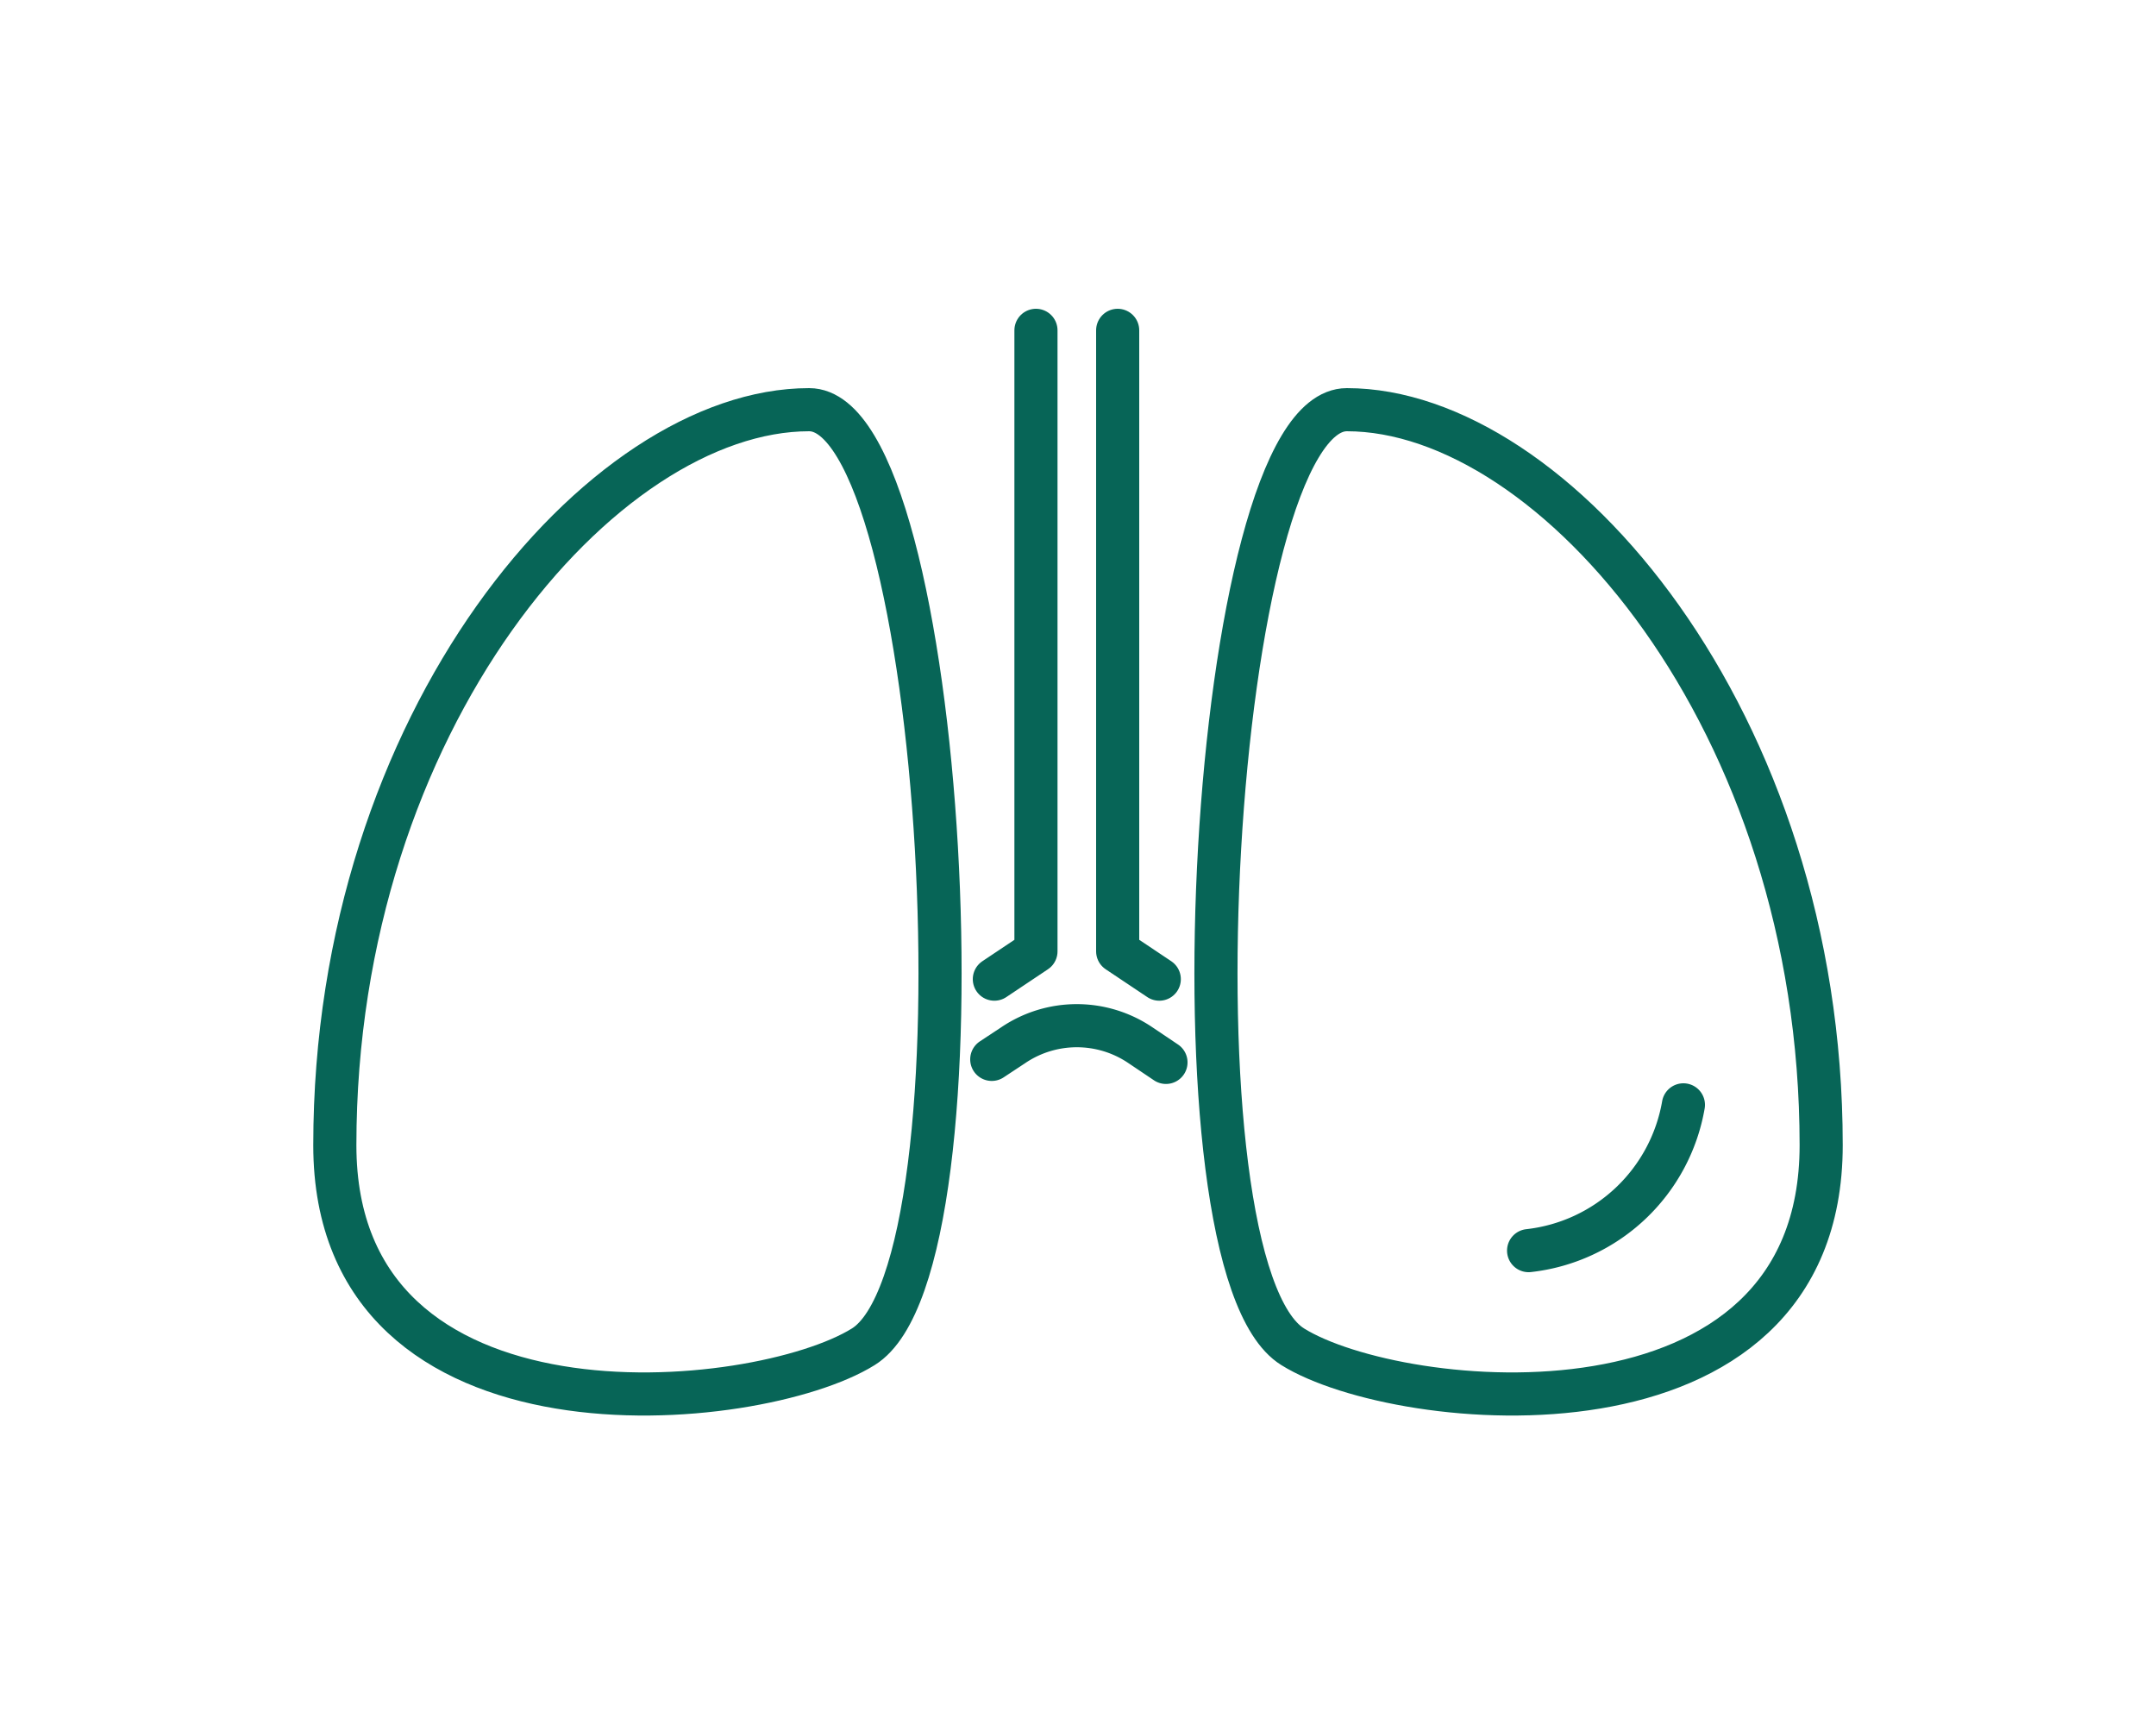
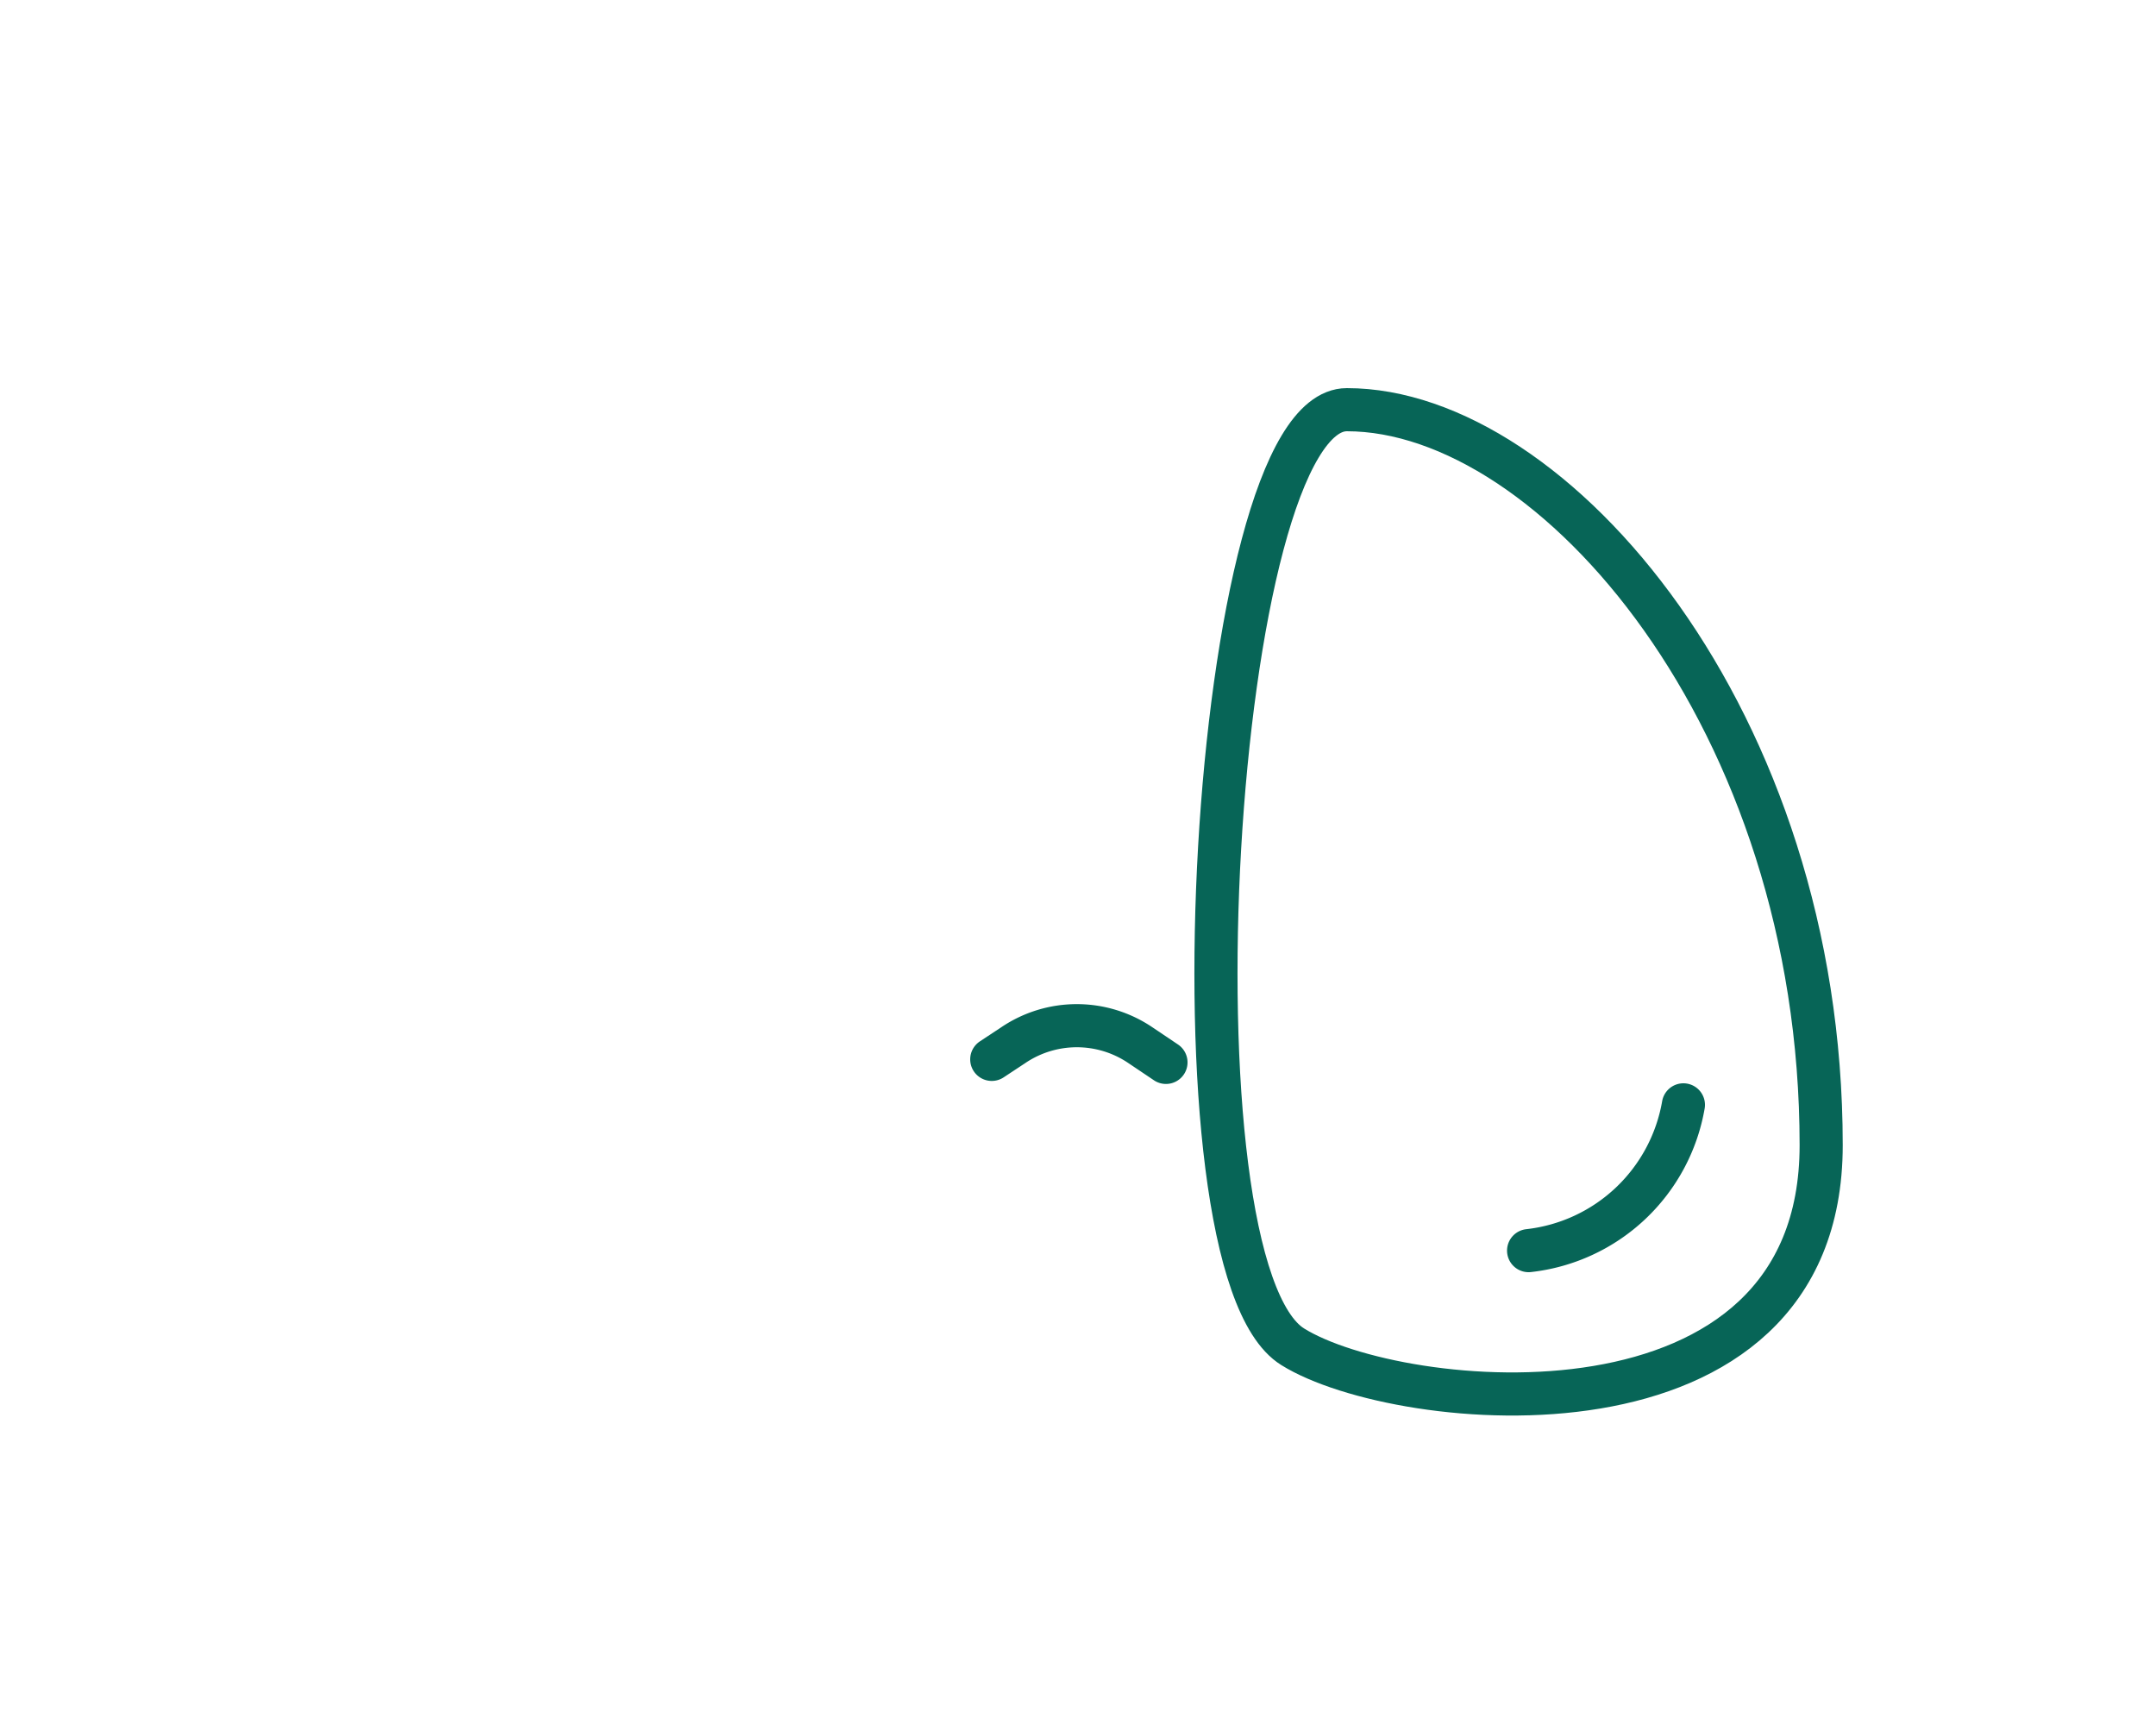
<svg xmlns="http://www.w3.org/2000/svg" viewBox="0 0 100 80">
  <defs>
    <style>.cls-1,.cls-2{fill:none;}.cls-2{stroke:#076557;stroke-linecap:round;stroke-linejoin:round;stroke-width:2px;}</style>
  </defs>
  <title>eikyou6</title>
  <g id="レイヤー_2" data-name="レイヤー 2">
    <g id="contents">
      <rect class="cls-1" width="100" height="80" />
-       <polyline class="cls-2" points="53.77 45.41 51.84 44.12 51.84 15.32" />
      <path class="cls-2" d="M46,49.13l1-.66a5.26,5.26,0,0,1,5.89,0l1.19.8" />
-       <polyline class="cls-2" points="48.05 15.32 48.05 44.12 46.12 45.41" />
-       <path class="cls-2" d="M37.53,19c-9.6,0-22,14.4-22,34.11,0,14.4,19.58,12.42,24.51,9.35C46.12,58.69,43.84,19,37.53,19Z" />
      <path class="cls-2" d="M62.47,19c9.6,0,22,14.4,22,34.11,0,14.4-19.58,12.42-24.51,9.35C53.88,58.69,56.16,19,62.47,19Z" />
      <path class="cls-2" d="M78.08,51.24A8.21,8.21,0,0,1,70.9,58" />
    </g>
  </g>
</svg>